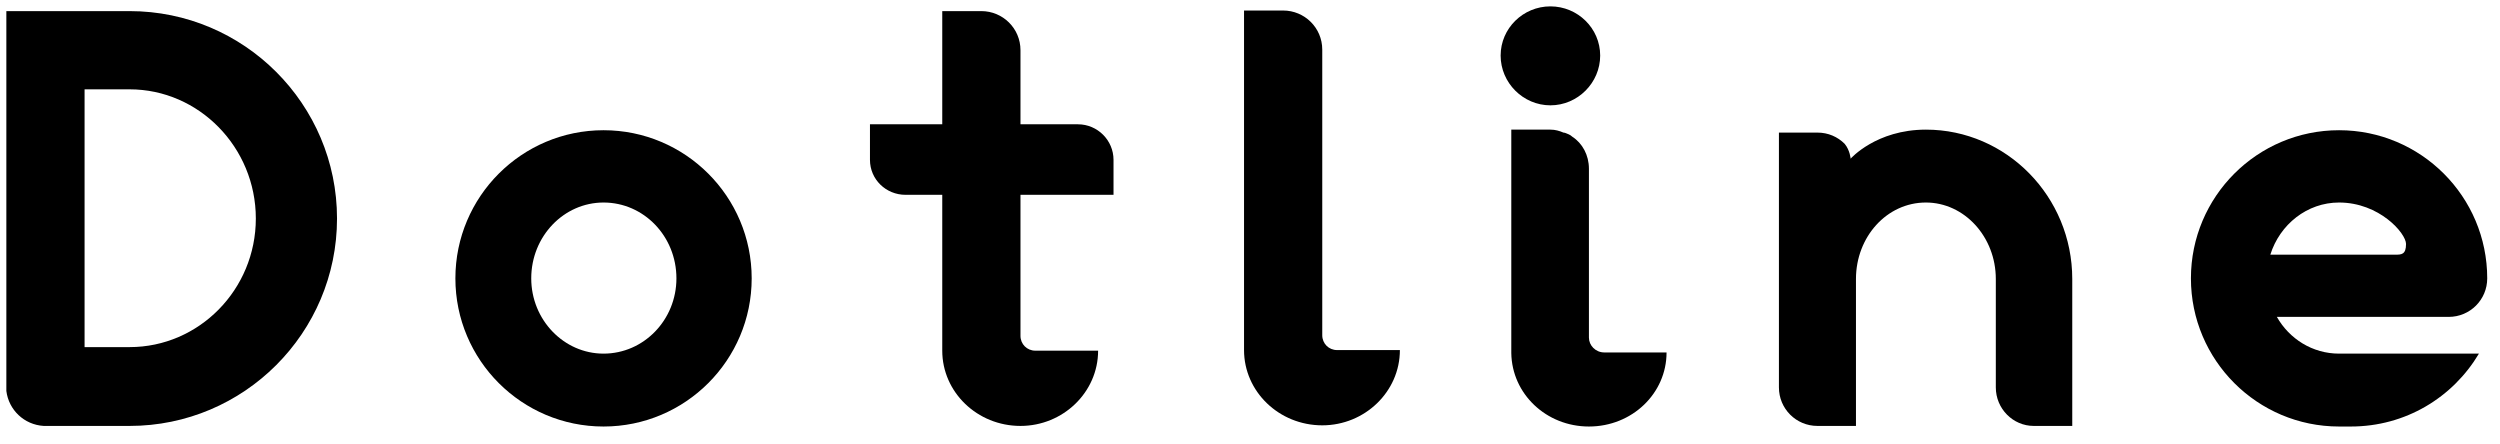
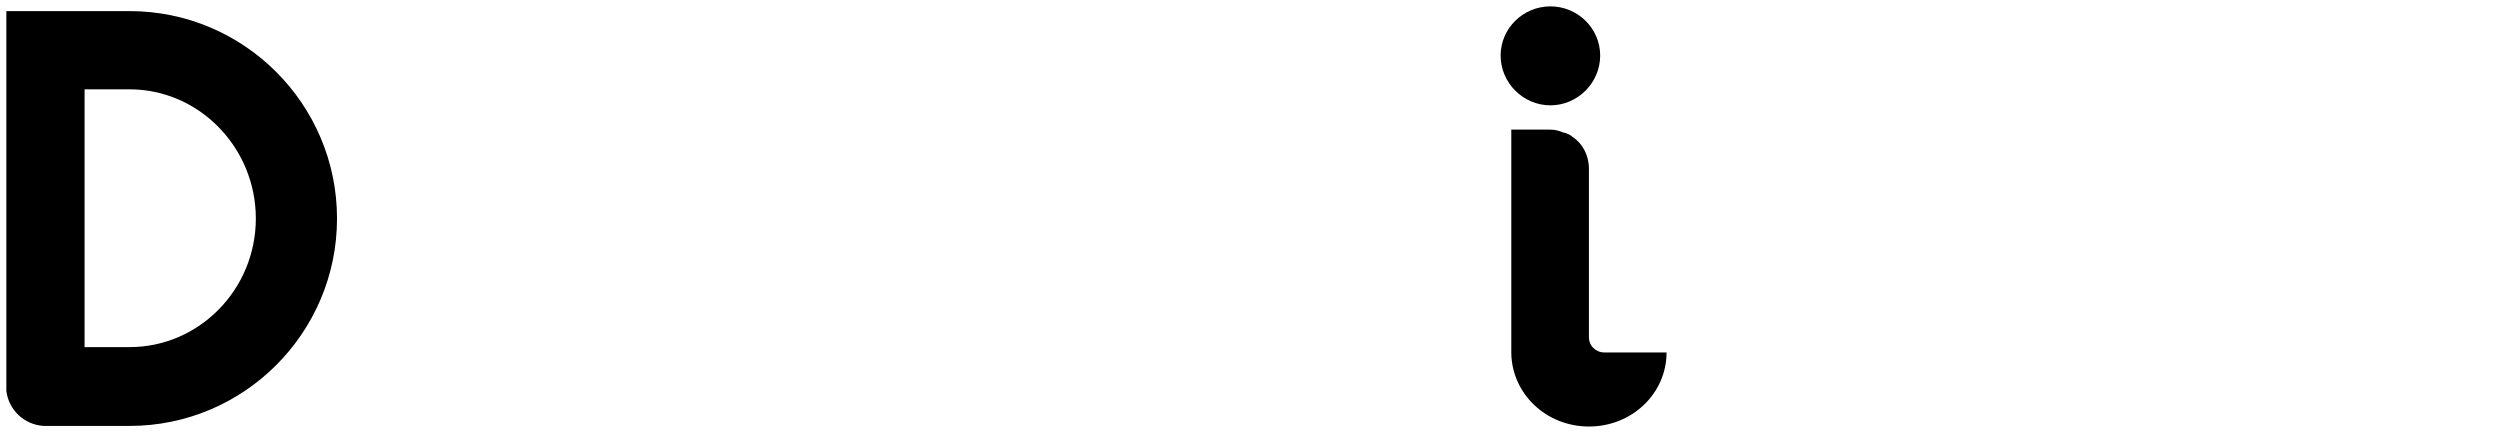
<svg xmlns="http://www.w3.org/2000/svg" width="135" height="24" viewBox="0 0 135 24" fill="none">
-   <path d="M126.31 10.936C124.582 10.936 123.11 12.12 122.598 13.752H129.35C129.67 13.752 129.926 13.752 129.926 13.176C129.926 12.6 128.486 10.936 126.31 10.936ZM126.31 19.096H133.862C132.454 21.464 129.894 23.032 126.95 23.032H126.31C121.894 23.032 118.31 19.448 118.31 15.032C118.31 10.616 121.894 7.032 126.31 7.032C130.726 7.032 134.31 10.616 134.31 15.032C134.31 16.184 133.382 17.112 132.23 17.112H122.95C123.622 18.296 124.87 19.096 126.31 19.096Z" fill="black" />
-   <path d="M111.902 15.064V23H109.822C108.702 23 107.774 22.072 107.774 20.92V15.064C107.774 12.792 106.078 10.936 103.998 10.936C101.886 10.936 100.222 12.792 100.222 15.064V23H98.142C96.99 23 96.062 22.072 96.062 20.92V7.16H98.142C98.718 7.16 99.23 7.384 99.614 7.768C99.902 8.12 99.934 8.568 99.934 8.568C99.934 8.568 101.31 7 103.998 7C108.35 7 111.902 10.616 111.902 15.064Z" fill="black" />
  <path d="M86.41 3C86.41 4.472 85.194 5.688 83.722 5.688C82.25 5.688 81.034 4.472 81.034 3C81.034 1.528 82.25 0.344 83.722 0.344C85.194 0.344 86.41 1.528 86.41 3ZM86.634 19.032H89.994C89.994 21.24 88.138 23.032 85.802 23.032C83.498 23.032 81.642 21.272 81.61 19.064V7H83.722C83.978 7 84.202 7.064 84.426 7.16C84.522 7.16 84.618 7.224 84.714 7.256C84.778 7.288 84.842 7.32 84.906 7.384C85.45 7.736 85.802 8.376 85.802 9.112V18.232C85.802 18.648 86.154 19.032 86.634 19.032Z" fill="black" />
-   <path d="M72.202 18.904H75.594C75.594 21.144 73.706 22.968 71.402 22.968C69.066 22.968 67.178 21.144 67.178 18.904V0.568H69.29C70.442 0.568 71.402 1.496 71.402 2.68V18.104C71.402 18.552 71.754 18.904 72.202 18.904Z" fill="black" />
-   <path d="M60.13 8.632V10.52H55.106V18.136C55.106 18.584 55.458 18.936 55.906 18.936H59.298C59.298 21.176 57.41 23 55.106 23C52.77 23 50.882 21.176 50.882 18.936V10.52H48.898C47.842 10.52 46.978 9.688 46.978 8.632V6.712H50.882V0.6H52.994C54.146 0.6 55.106 1.528 55.106 2.712V6.712H58.21C59.266 6.712 60.13 7.576 60.13 8.632Z" fill="black" />
-   <path d="M32.591 19.096C34.767 19.096 36.527 17.272 36.527 15.032C36.527 12.76 34.767 10.936 32.591 10.936C30.447 10.936 28.687 12.76 28.687 15.032C28.687 17.272 30.447 19.096 32.591 19.096ZM32.591 7.032C37.007 7.032 40.591 10.616 40.591 15.032C40.591 19.448 37.007 23.032 32.591 23.032C28.175 23.032 24.591 19.448 24.591 15.032C24.591 10.616 28.175 7.032 32.591 7.032Z" fill="black" />
  <path d="M6.999 4.824H4.567V18.744H6.999C10.743 18.744 13.815 15.64 13.815 11.8C13.815 7.96 10.743 4.824 6.999 4.824ZM0.343 21.112V0.6H6.999C13.175 0.6 18.199 5.624 18.199 11.8C18.199 17.976 13.175 23 6.999 23H2.359C1.303 22.936 0.471 22.136 0.343 21.112Z" fill="black" />
</svg>